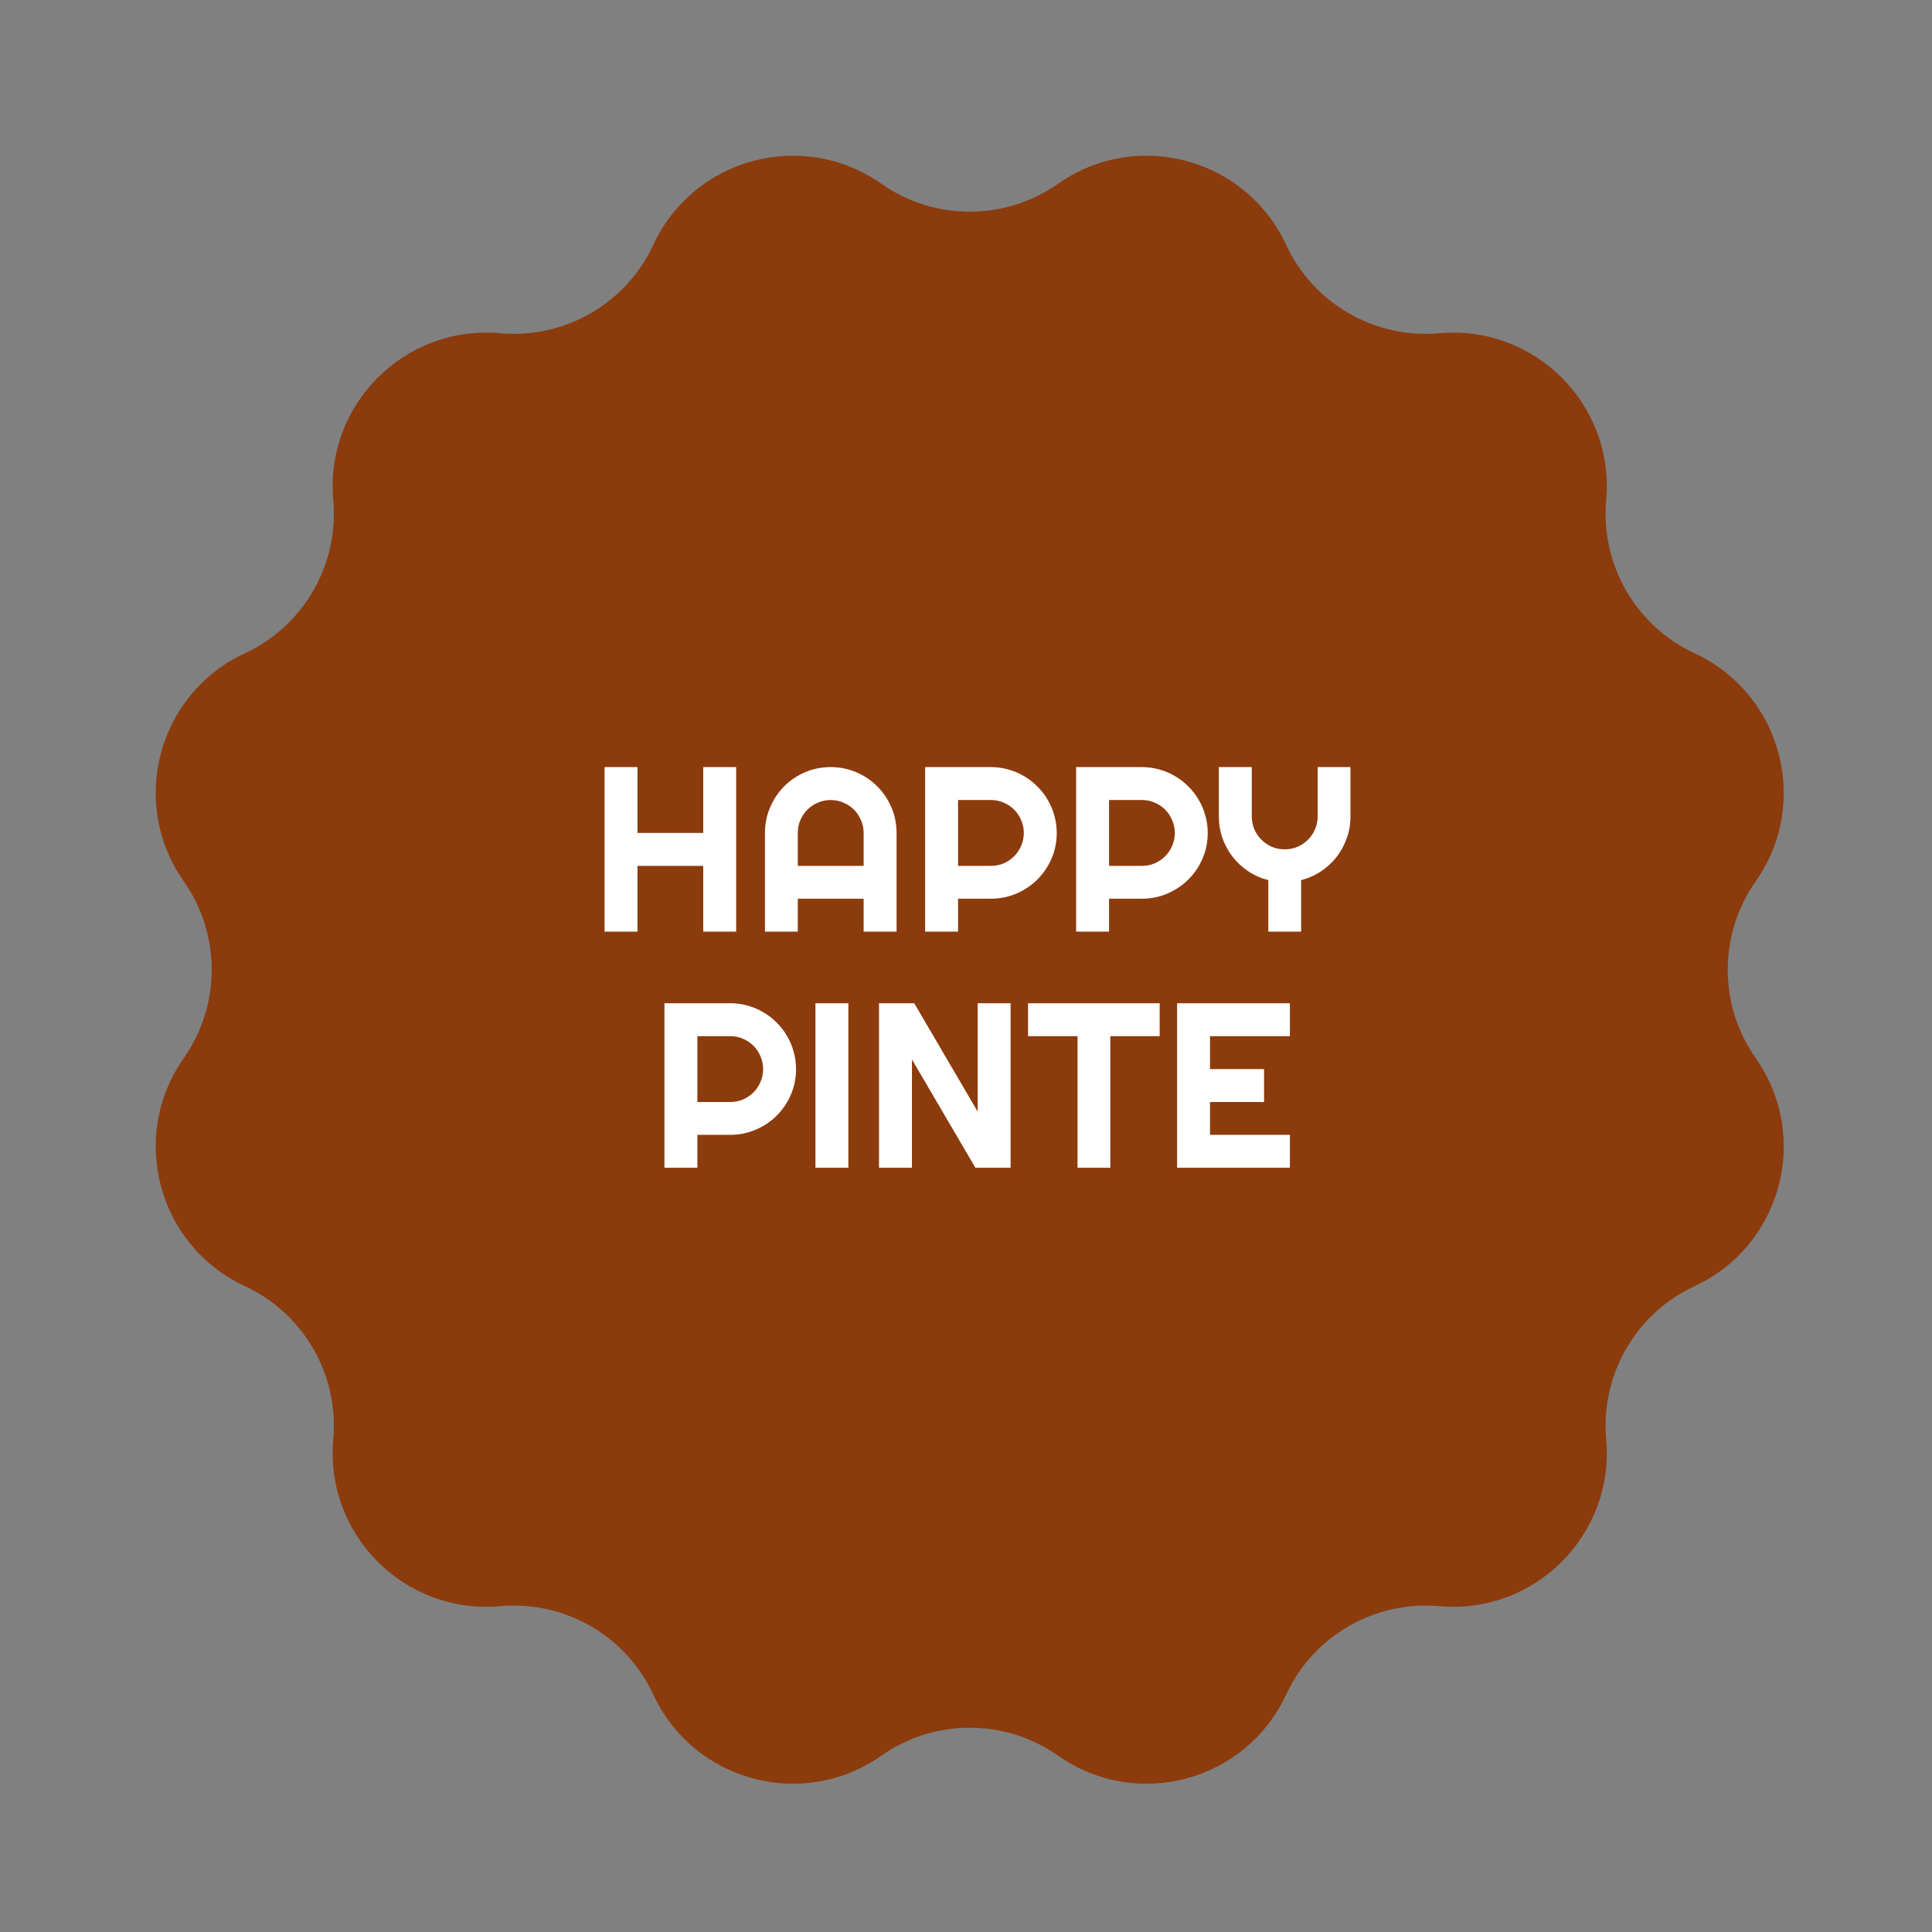
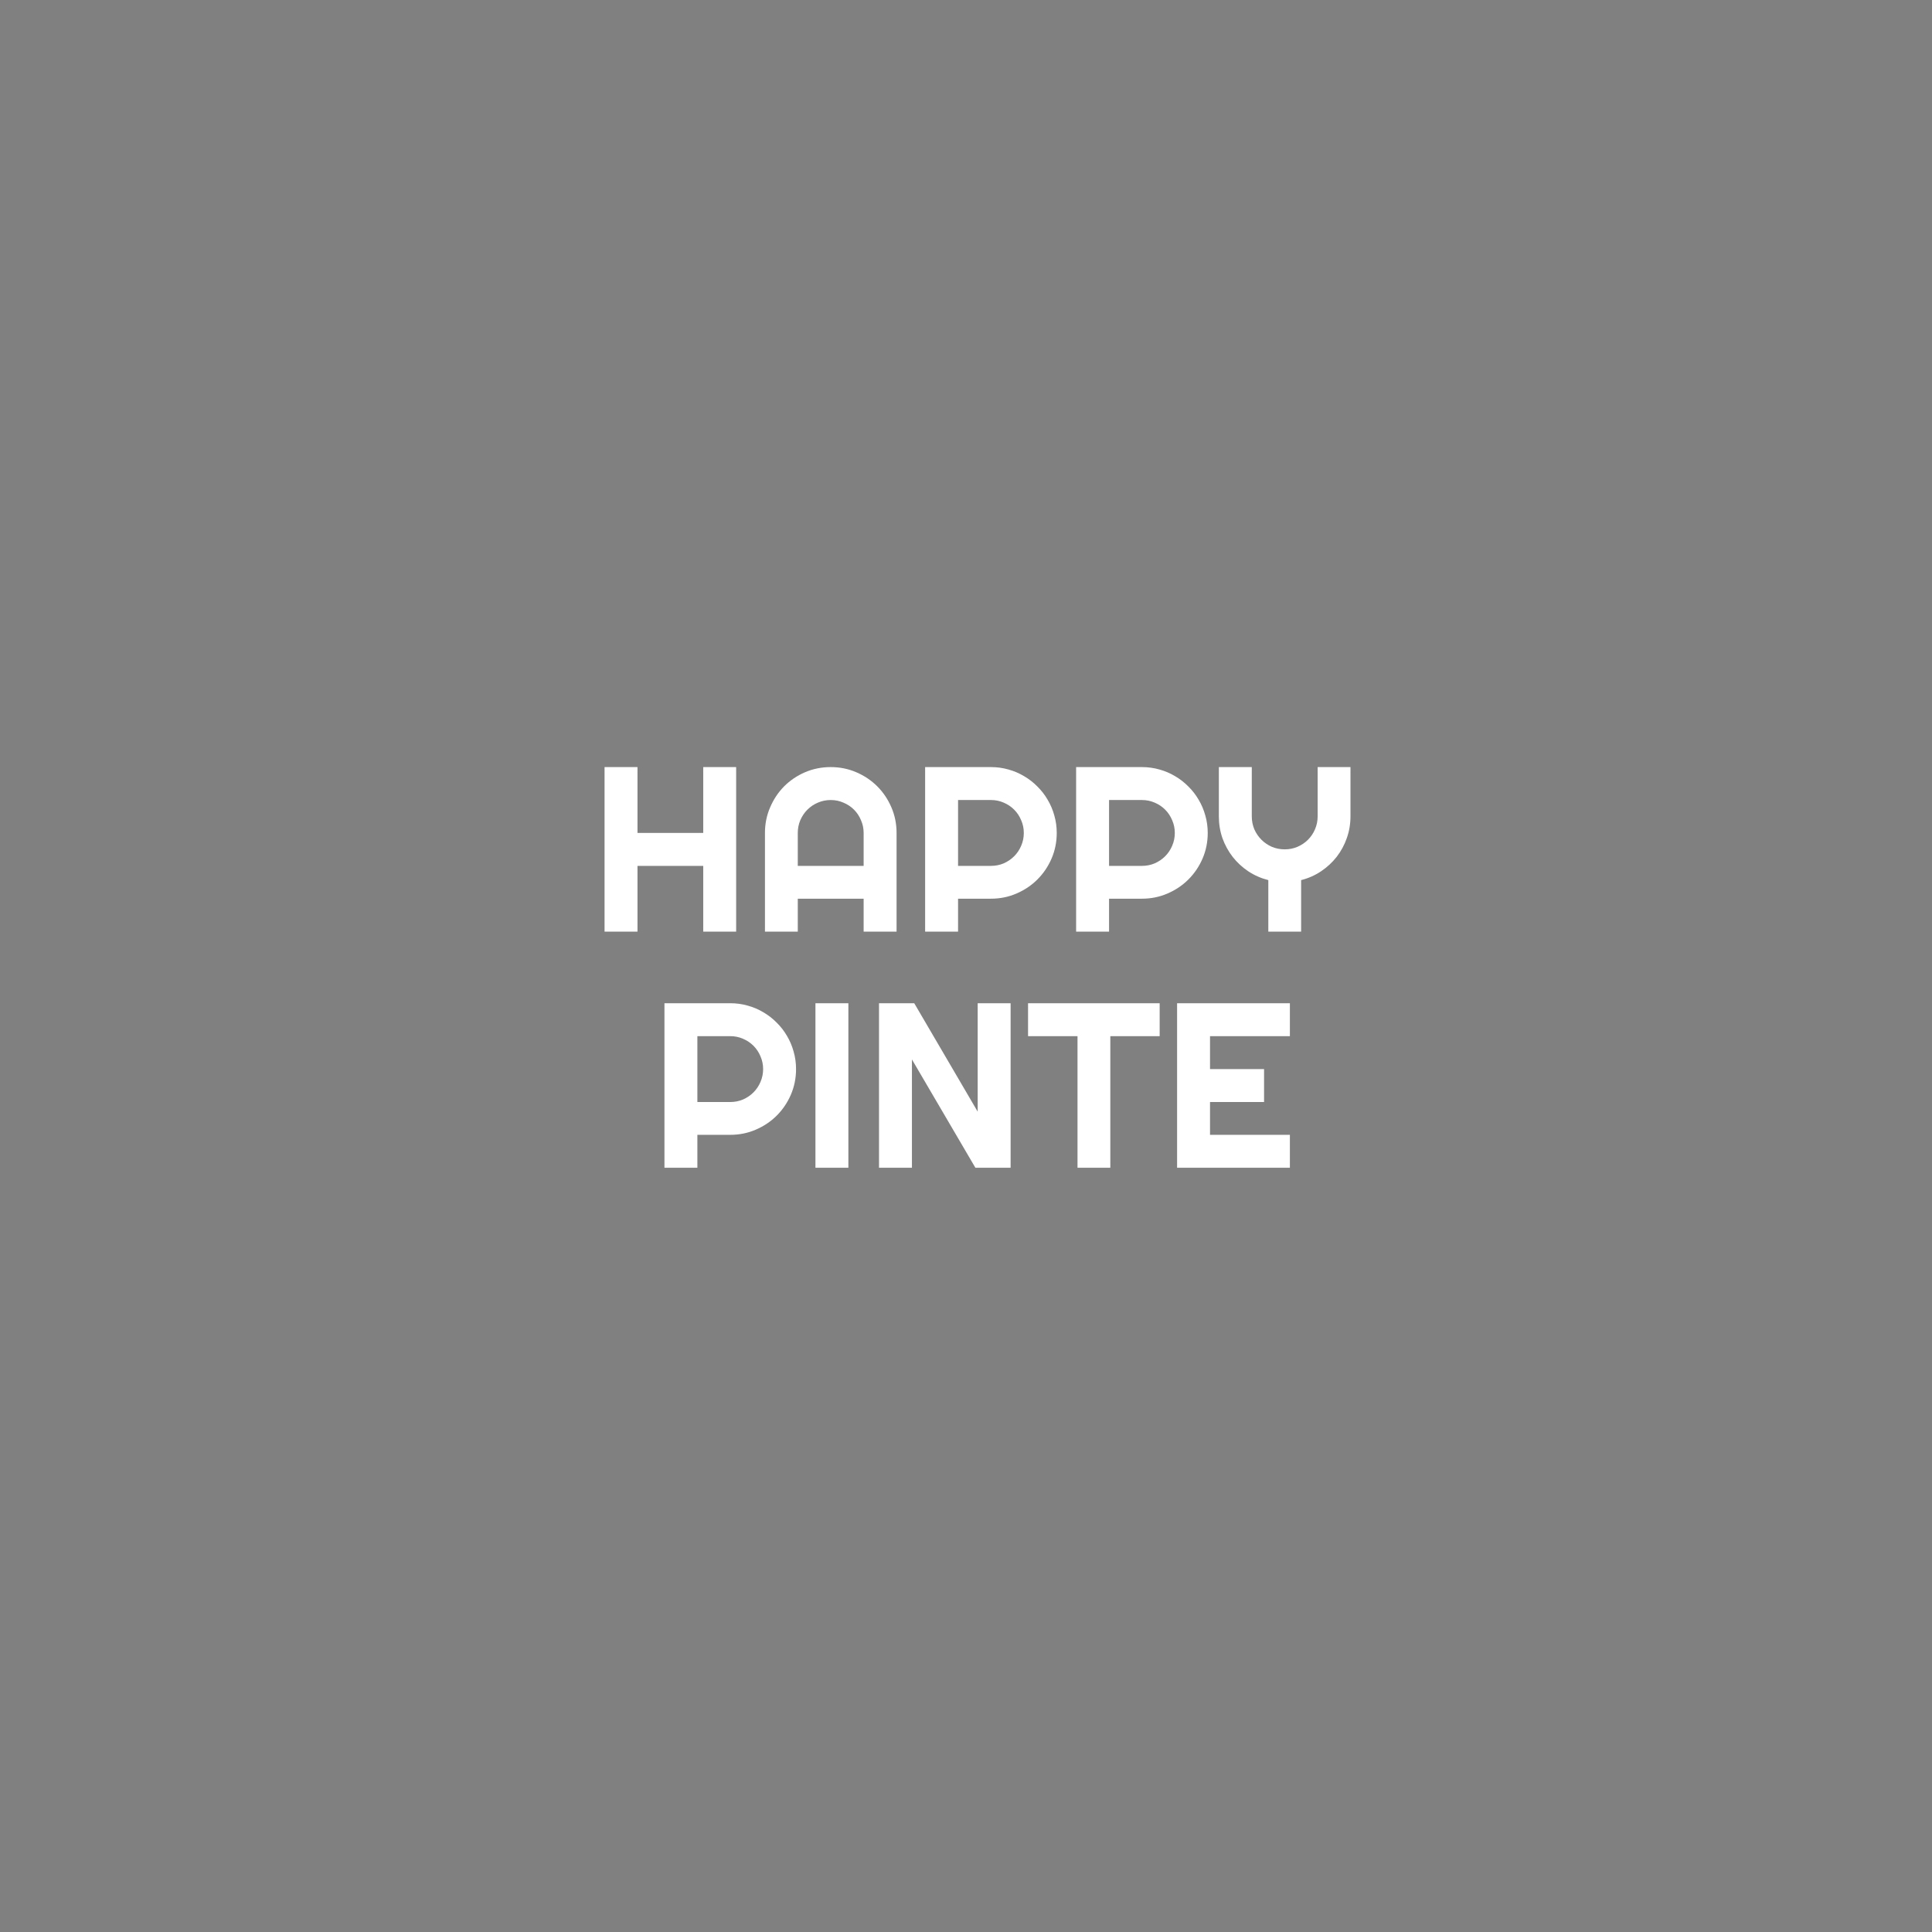
<svg xmlns="http://www.w3.org/2000/svg" width="180" height="180" viewBox="0 0 180 180" fill="none">
  <rect x="0" y="0" width="180" height="180" fill="#808080" stroke="none" />
  <g clip-path="url(#clip0_655_253)">
-     <path d="M60.87 22.808C64.629 14.708 74.802 11.982 82.108 17.117V17.117C87.051 20.592 93.644 20.592 98.588 17.117V17.117C105.894 11.982 116.066 14.708 119.826 22.808V22.808C122.37 28.289 128.079 31.586 134.098 31.048V31.048C142.993 30.254 150.44 37.701 149.645 46.595V46.595C149.108 52.614 152.404 58.324 157.886 60.868V60.868C165.986 64.627 168.712 74.8 163.576 82.106V82.106C160.101 87.05 160.101 93.642 163.576 98.586V98.586C168.712 105.892 165.986 116.065 157.886 119.824V119.824C152.404 122.368 149.108 128.077 149.645 134.096V134.096C150.44 142.991 142.993 150.438 134.098 149.644V149.644C128.079 149.106 122.37 152.402 119.826 157.884V157.884C116.066 165.984 105.894 168.71 98.588 163.575V163.575C93.644 160.099 87.051 160.099 82.108 163.575V163.575C74.802 168.71 64.629 165.984 60.87 157.884V157.884C58.326 152.402 52.616 149.106 46.597 149.644V149.644C37.702 150.438 30.256 142.991 31.05 134.096V134.096C31.587 128.077 28.291 122.368 22.81 119.824V119.824C14.709 116.065 11.984 105.892 17.119 98.586V98.586C20.594 93.642 20.594 87.05 17.119 82.106V82.106C11.984 74.8 14.709 64.627 22.81 60.868V60.868C28.291 58.324 31.587 52.614 31.05 46.595V46.595C30.256 37.701 37.702 30.254 46.597 31.048V31.048C52.616 31.586 58.326 28.289 60.87 22.808V22.808Z" fill="#8C3B0D" />
    <path d="M59.393 86.797H56.325V71.468H59.393V77.604H65.518V71.468H68.586V86.797H65.518V80.672H59.393V86.797ZM80.463 80.672V77.604C80.463 77.183 80.381 76.788 80.217 76.417C80.06 76.039 79.843 75.712 79.565 75.434C79.287 75.156 78.959 74.938 78.581 74.781C78.211 74.618 77.815 74.536 77.395 74.536C76.974 74.536 76.575 74.618 76.198 74.781C75.827 74.938 75.503 75.156 75.225 75.434C74.947 75.712 74.726 76.039 74.562 76.417C74.405 76.788 74.327 77.183 74.327 77.604V80.672H80.463ZM83.531 86.797H80.463V83.729H74.327V86.797H71.269V77.604C71.269 76.756 71.43 75.961 71.751 75.22C72.071 74.472 72.506 73.819 73.055 73.263C73.611 72.708 74.259 72.269 75 71.949C75.749 71.628 76.547 71.468 77.395 71.468C78.243 71.468 79.037 71.628 79.779 71.949C80.527 72.269 81.179 72.708 81.735 73.263C82.291 73.819 82.729 74.472 83.05 75.22C83.37 75.961 83.531 76.756 83.531 77.604V86.797ZM89.26 74.536V80.672H92.329C92.749 80.672 93.144 80.593 93.515 80.436C93.886 80.272 94.21 80.052 94.488 79.774C94.766 79.496 94.983 79.171 95.14 78.801C95.304 78.423 95.386 78.024 95.386 77.604C95.386 77.183 95.304 76.788 95.14 76.417C94.983 76.039 94.766 75.712 94.488 75.434C94.21 75.156 93.886 74.938 93.515 74.781C93.144 74.618 92.749 74.536 92.329 74.536H89.26ZM89.26 86.797H86.192V71.468H92.329C92.891 71.468 93.433 71.543 93.953 71.692C94.474 71.835 94.958 72.041 95.407 72.312C95.863 72.576 96.277 72.897 96.647 73.274C97.025 73.645 97.346 74.058 97.609 74.514C97.88 74.97 98.087 75.459 98.229 75.979C98.379 76.499 98.454 77.041 98.454 77.604C98.454 78.445 98.293 79.239 97.973 79.987C97.652 80.729 97.214 81.377 96.658 81.933C96.102 82.489 95.45 82.927 94.702 83.248C93.96 83.569 93.169 83.729 92.329 83.729H89.26V86.797ZM103.328 74.536V80.672H106.396C106.817 80.672 107.212 80.593 107.583 80.436C107.953 80.272 108.278 80.052 108.556 79.774C108.834 79.496 109.051 79.171 109.208 78.801C109.372 78.423 109.454 78.024 109.454 77.604C109.454 77.183 109.372 76.788 109.208 76.417C109.051 76.039 108.834 75.712 108.556 75.434C108.278 75.156 107.953 74.938 107.583 74.781C107.212 74.618 106.817 74.536 106.396 74.536H103.328ZM103.328 86.797H100.26V71.468H106.396C106.959 71.468 107.501 71.543 108.021 71.692C108.541 71.835 109.026 72.041 109.475 72.312C109.931 72.576 110.344 72.897 110.715 73.274C111.093 73.645 111.413 74.058 111.677 74.514C111.948 74.97 112.155 75.459 112.297 75.979C112.447 76.499 112.522 77.041 112.522 77.604C112.522 78.445 112.361 79.239 112.041 79.987C111.72 80.729 111.282 81.377 110.726 81.933C110.17 82.489 109.518 82.927 108.769 83.248C108.028 83.569 107.237 83.729 106.396 83.729H103.328V86.797ZM121.223 86.797H118.166V81.997C117.489 81.826 116.865 81.552 116.295 81.174C115.732 80.796 115.247 80.347 114.841 79.827C114.435 79.3 114.118 78.719 113.89 78.085C113.669 77.443 113.558 76.77 113.558 76.064V71.468H116.626V76.064C116.626 76.485 116.705 76.884 116.862 77.261C117.026 77.632 117.246 77.956 117.524 78.234C117.802 78.512 118.127 78.733 118.497 78.897C118.875 79.054 119.274 79.132 119.694 79.132C120.115 79.132 120.51 79.054 120.881 78.897C121.259 78.733 121.587 78.512 121.865 78.234C122.142 77.956 122.36 77.632 122.517 77.261C122.68 76.884 122.762 76.485 122.762 76.064V71.468H125.82V76.064C125.82 76.77 125.706 77.443 125.478 78.085C125.257 78.719 124.943 79.3 124.537 79.827C124.131 80.347 123.646 80.796 123.083 81.174C122.52 81.552 121.9 81.826 121.223 81.997V86.797ZM64.973 96.536V102.672H68.041C68.462 102.672 68.857 102.593 69.228 102.436C69.598 102.273 69.923 102.052 70.201 101.774C70.478 101.496 70.696 101.171 70.853 100.801C71.016 100.423 71.099 100.024 71.099 99.604C71.099 99.183 71.016 98.788 70.853 98.417C70.696 98.039 70.478 97.712 70.201 97.434C69.923 97.156 69.598 96.938 69.228 96.781C68.857 96.618 68.462 96.536 68.041 96.536H64.973ZM64.973 108.797H61.905V93.468H68.041C68.604 93.468 69.146 93.543 69.666 93.692C70.186 93.835 70.671 94.041 71.12 94.312C71.576 94.576 71.989 94.897 72.36 95.274C72.738 95.645 73.058 96.058 73.322 96.514C73.593 96.97 73.799 97.459 73.942 97.979C74.092 98.499 74.166 99.041 74.166 99.604C74.166 100.445 74.006 101.239 73.685 101.987C73.365 102.729 72.926 103.377 72.371 103.933C71.815 104.489 71.163 104.927 70.414 105.248C69.673 105.569 68.882 105.729 68.041 105.729H64.973V108.797ZM79.041 108.797H75.973V93.468H79.041V108.797ZM94.156 108.797H90.875L84.963 98.706V108.797H81.895V93.468H85.177L91.088 103.57V93.468H94.156V108.797ZM103.446 108.797H100.389V96.536H95.781V93.468H108.043V96.536H103.446V108.797ZM120.176 108.797H109.667V93.468H120.176V96.536H112.735V99.604H117.77V102.672H112.735V105.729H120.176V108.797Z" fill="white" />
  </g>
  <defs>
    <clipPath id="clip0_655_253">
      <rect width="180" height="180" fill="white" />
    </clipPath>
  </defs>
</svg>